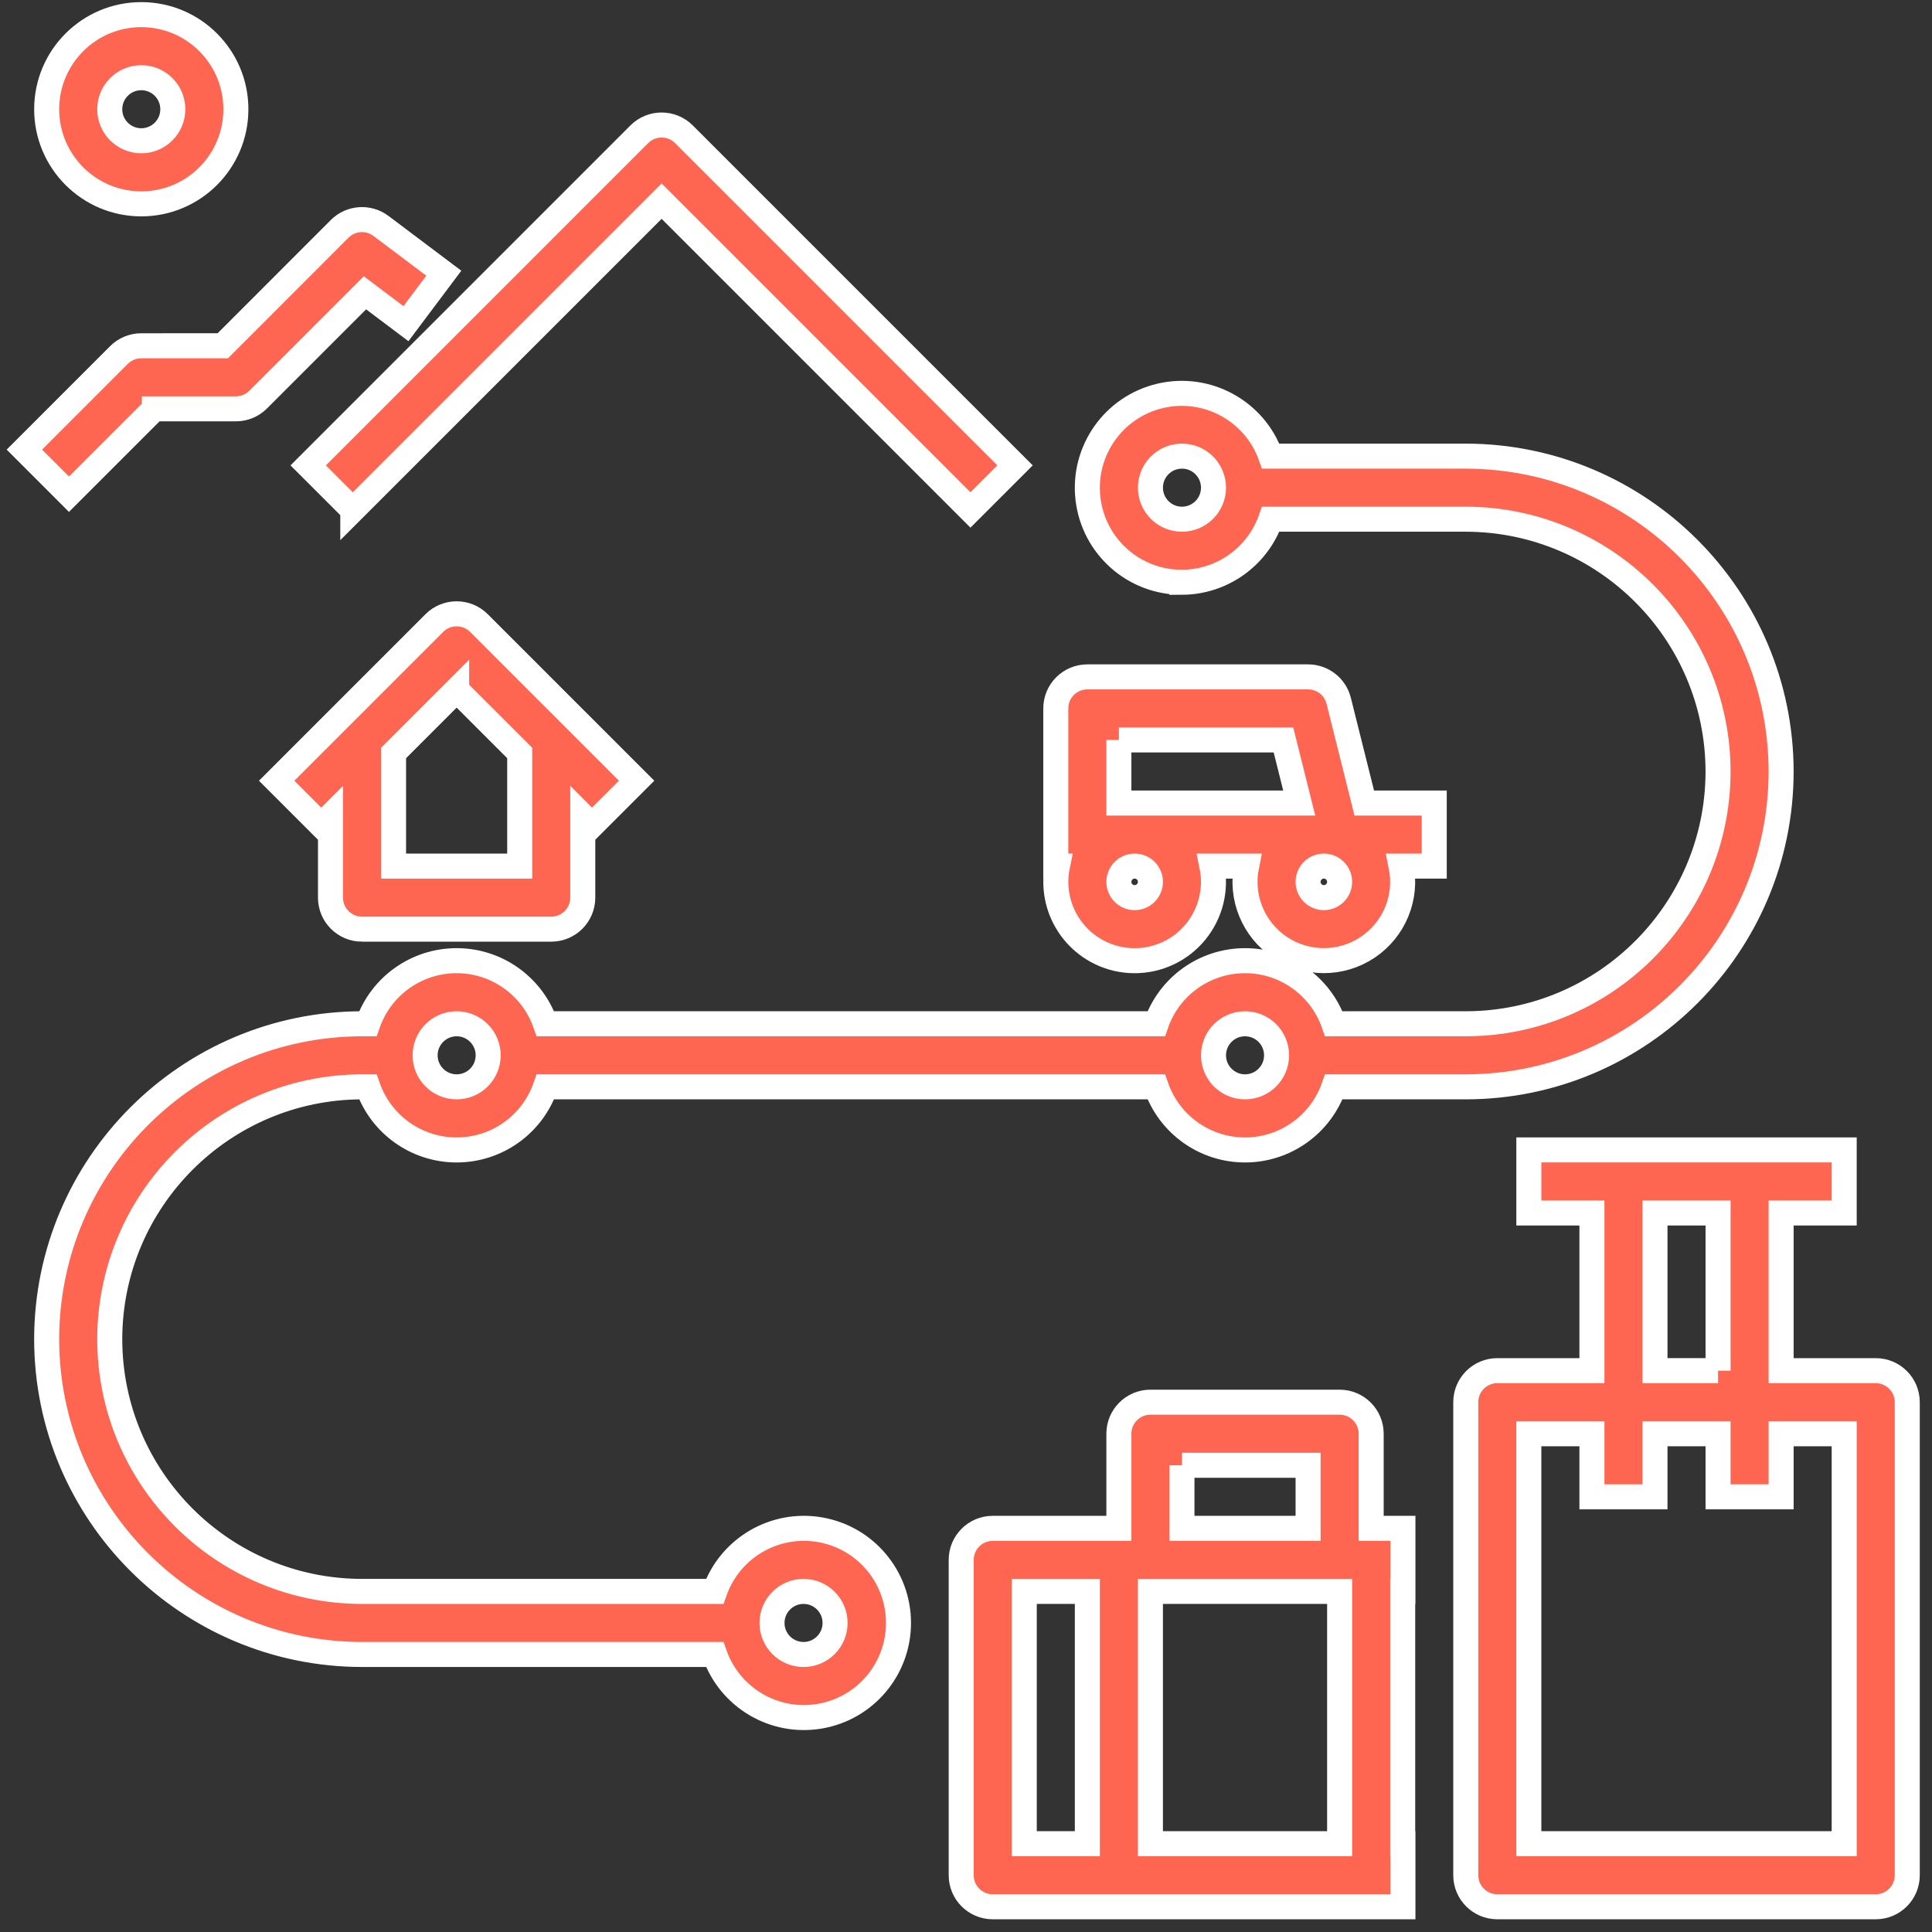
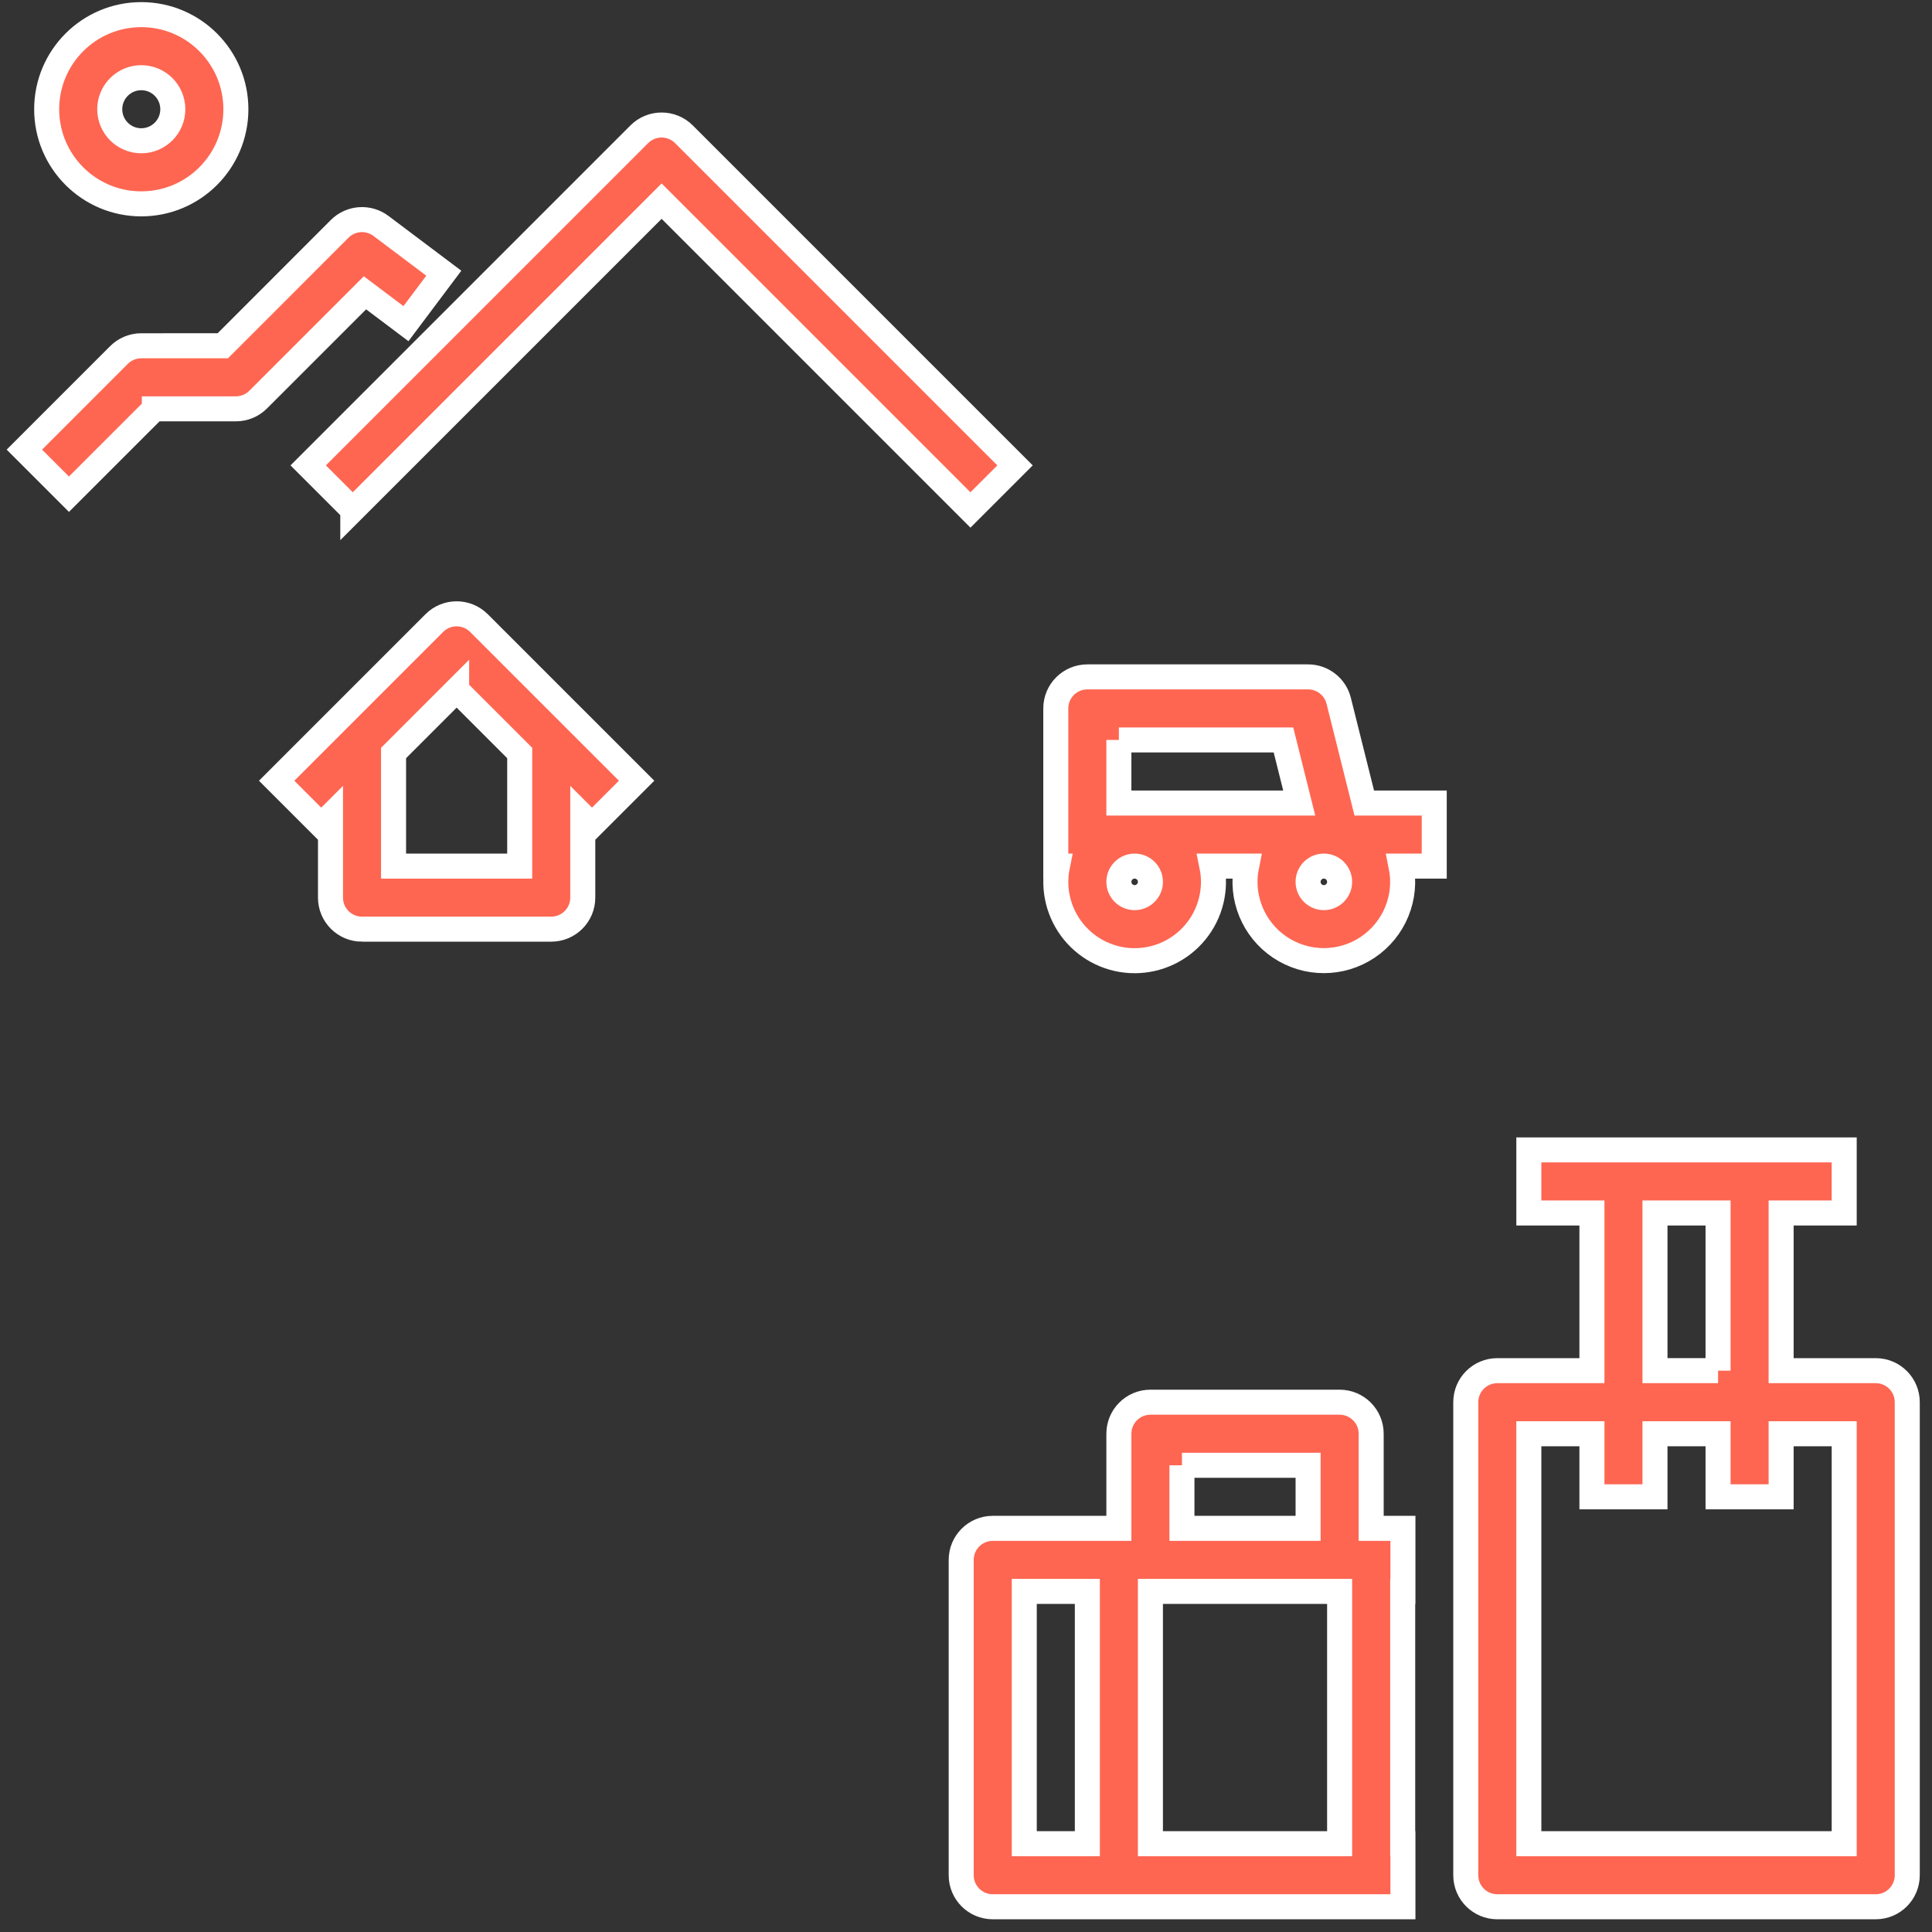
<svg xmlns="http://www.w3.org/2000/svg" width="132" height="132" viewBox="0 0 132 132">
  <rect x="0" y="0" width="132" height="132" fill="#333333" stroke="none" />
  <g fill="#FE6652" stroke="#FFF" stroke-width="1.71">
    <path d="M94.852 107.73v-4.31h-2.17v-6.463c0-1.19-.965-2.155-2.155-2.155H77.6c-1.19 0-2.155.965-2.155 2.155v6.464h-8.618c-1.19 0-2.155.964-2.155 2.154v21.546c0 1.19.965 2.155 2.155 2.155h28.025v-4.31h-.015V107.73h.015zm-15.098-8.618h8.619v4.309h-8.619v-4.31zm-10.773 8.618h4.31v17.237h-4.31V107.73zm21.546 17.237H77.6V107.73h12.927v17.237zM125.001 81.875v-4.31h-21.546v4.31h4.31v10.773H101.3c-1.19 0-2.154.964-2.154 2.154v32.32c0 1.19.964 2.154 2.154 2.154h25.856c1.19 0 2.154-.965 2.154-2.155V94.802c0-1.19-.964-2.154-2.154-2.154h-6.464V81.875H125zm0 15.082v28.01h-21.546v-28.01h4.31v4.31h4.308v-4.31h4.31v4.31h4.309v-4.31H125zm-8.618-4.31h-4.31V81.876h4.31v10.773zM23.104 33.842l21.1-21.1 21.1 21.1 3.046-3.046L45.727 8.172c-.842-.84-2.205-.84-3.047 0L20.057 30.796l3.047 3.046zM9.545 26.933h5.571c.572 0 1.12-.228 1.524-.632l7.295-7.295 2.801 2.107 2.586-3.447-4.294-3.23c-.858-.645-2.06-.56-2.819.198l-7.985 7.99H8.653c-.572 0-1.12.227-1.524.63L.665 29.719l3.047 3.047 5.833-5.832zM8.653 12.928c3.57 0 6.463-2.894 6.463-6.464C15.116 2.894 12.222 0 8.653 0c-3.57 0-6.464 2.894-6.464 6.464 0 3.57 2.894 6.464 6.464 6.464zm0-8.619c1.19 0 2.154.965 2.154 2.155s-.964 2.154-2.154 2.154-2.155-.964-2.155-2.154.965-2.155 2.155-2.155z" transform="translate(1 1)" />
-     <path d="M79.754 38.783c2.73-.012 5.158-1.736 6.068-4.31h13.324c9.512.018 17.219 7.725 17.237 17.237-.011 9.516-7.722 17.227-17.237 17.237H90.13c-.9-2.581-3.334-4.311-6.067-4.311-2.734 0-5.168 1.73-6.068 4.311h-41.73c-.9-2.581-3.334-4.311-6.067-4.311-2.734 0-5.168 1.73-6.068 4.311h-.396c-11.892.02-21.527 9.655-21.546 21.546.013 11.894 9.652 21.533 21.546 21.546h24.097c1.05 2.968 4.084 4.749 7.187 4.216 3.103-.532 5.37-3.222 5.37-6.37 0-3.149-2.267-5.839-5.37-6.371s-6.138 1.248-7.187 4.216H23.735c-9.515-.01-17.226-7.722-17.237-17.237.018-9.512 7.725-17.219 17.237-17.237h.396c.9 2.582 3.334 4.312 6.068 4.312 2.733 0 5.168-1.73 6.067-4.312h41.73c.9 2.582 3.334 4.312 6.068 4.312 2.733 0 5.168-1.73 6.067-4.312h9.015c11.894-.013 21.533-9.651 21.546-21.546-.02-11.891-9.655-21.527-21.546-21.546H85.822c-1.101-3.09-4.347-4.863-7.542-4.12-3.196.745-5.325 3.768-4.947 7.028.377 3.26 3.14 5.717 6.421 5.71zM53.9 107.73c1.19 0 2.155.965 2.155 2.155s-.965 2.154-2.155 2.154-2.154-.964-2.154-2.154.964-2.155 2.154-2.155zM30.2 73.256c-1.19 0-2.155-.964-2.155-2.154s.965-2.155 2.155-2.155 2.154.965 2.154 2.155-.964 2.154-2.154 2.154zm53.865 0c-1.19 0-2.155-.964-2.155-2.154s.965-2.155 2.155-2.155 2.154.965 2.154 2.155-.964 2.154-2.154 2.154zm-4.31-43.092c1.19 0 2.155.965 2.155 2.155s-.965 2.155-2.155 2.155-2.154-.965-2.154-2.155.964-2.155 2.154-2.155z" transform="translate(1 1)" />
    <path d="M23.735 62.483h12.927c1.19 0 2.155-.964 2.155-2.154v-5.572l.631.631 3.047-3.046-10.773-10.773c-.841-.841-2.205-.841-3.047 0L17.902 52.342l3.047 3.046.631-.631v5.572c0 1.19.965 2.154 2.155 2.154zm6.464-16.344l4.309 4.309v7.726h-8.619v-7.726l4.31-4.31zM76.522 64.638c1.618 0 3.15-.727 4.172-1.98 1.023-1.253 1.429-2.9 1.105-4.484h2.37c-.434 2.14.466 4.331 2.28 5.547 1.815 1.216 4.183 1.216 5.997 0 1.815-1.216 2.715-3.407 2.28-5.547h2.265v-4.309h-4.78l-1.748-6.987c-.24-.959-1.102-1.631-2.09-1.631H73.29c-1.19 0-2.155.964-2.155 2.154v10.773h.11c-.324 1.585.082 3.23 1.105 4.484 1.023 1.253 2.554 1.98 4.171 1.98zm1.078-5.387c0 .595-.483 1.078-1.078 1.078-.594 0-1.077-.483-1.077-1.078 0-.594.483-1.077 1.078-1.077.594 0 1.077.483 1.077 1.078zm12.927 0c0 .595-.482 1.078-1.077 1.078s-1.077-.483-1.077-1.078c0-.594.482-1.077 1.077-1.077s1.077.483 1.077 1.078zm-15.082-9.695H86.69l1.077 4.309H75.445v-4.31z" transform="translate(1 1)" />
  </g>
</svg>